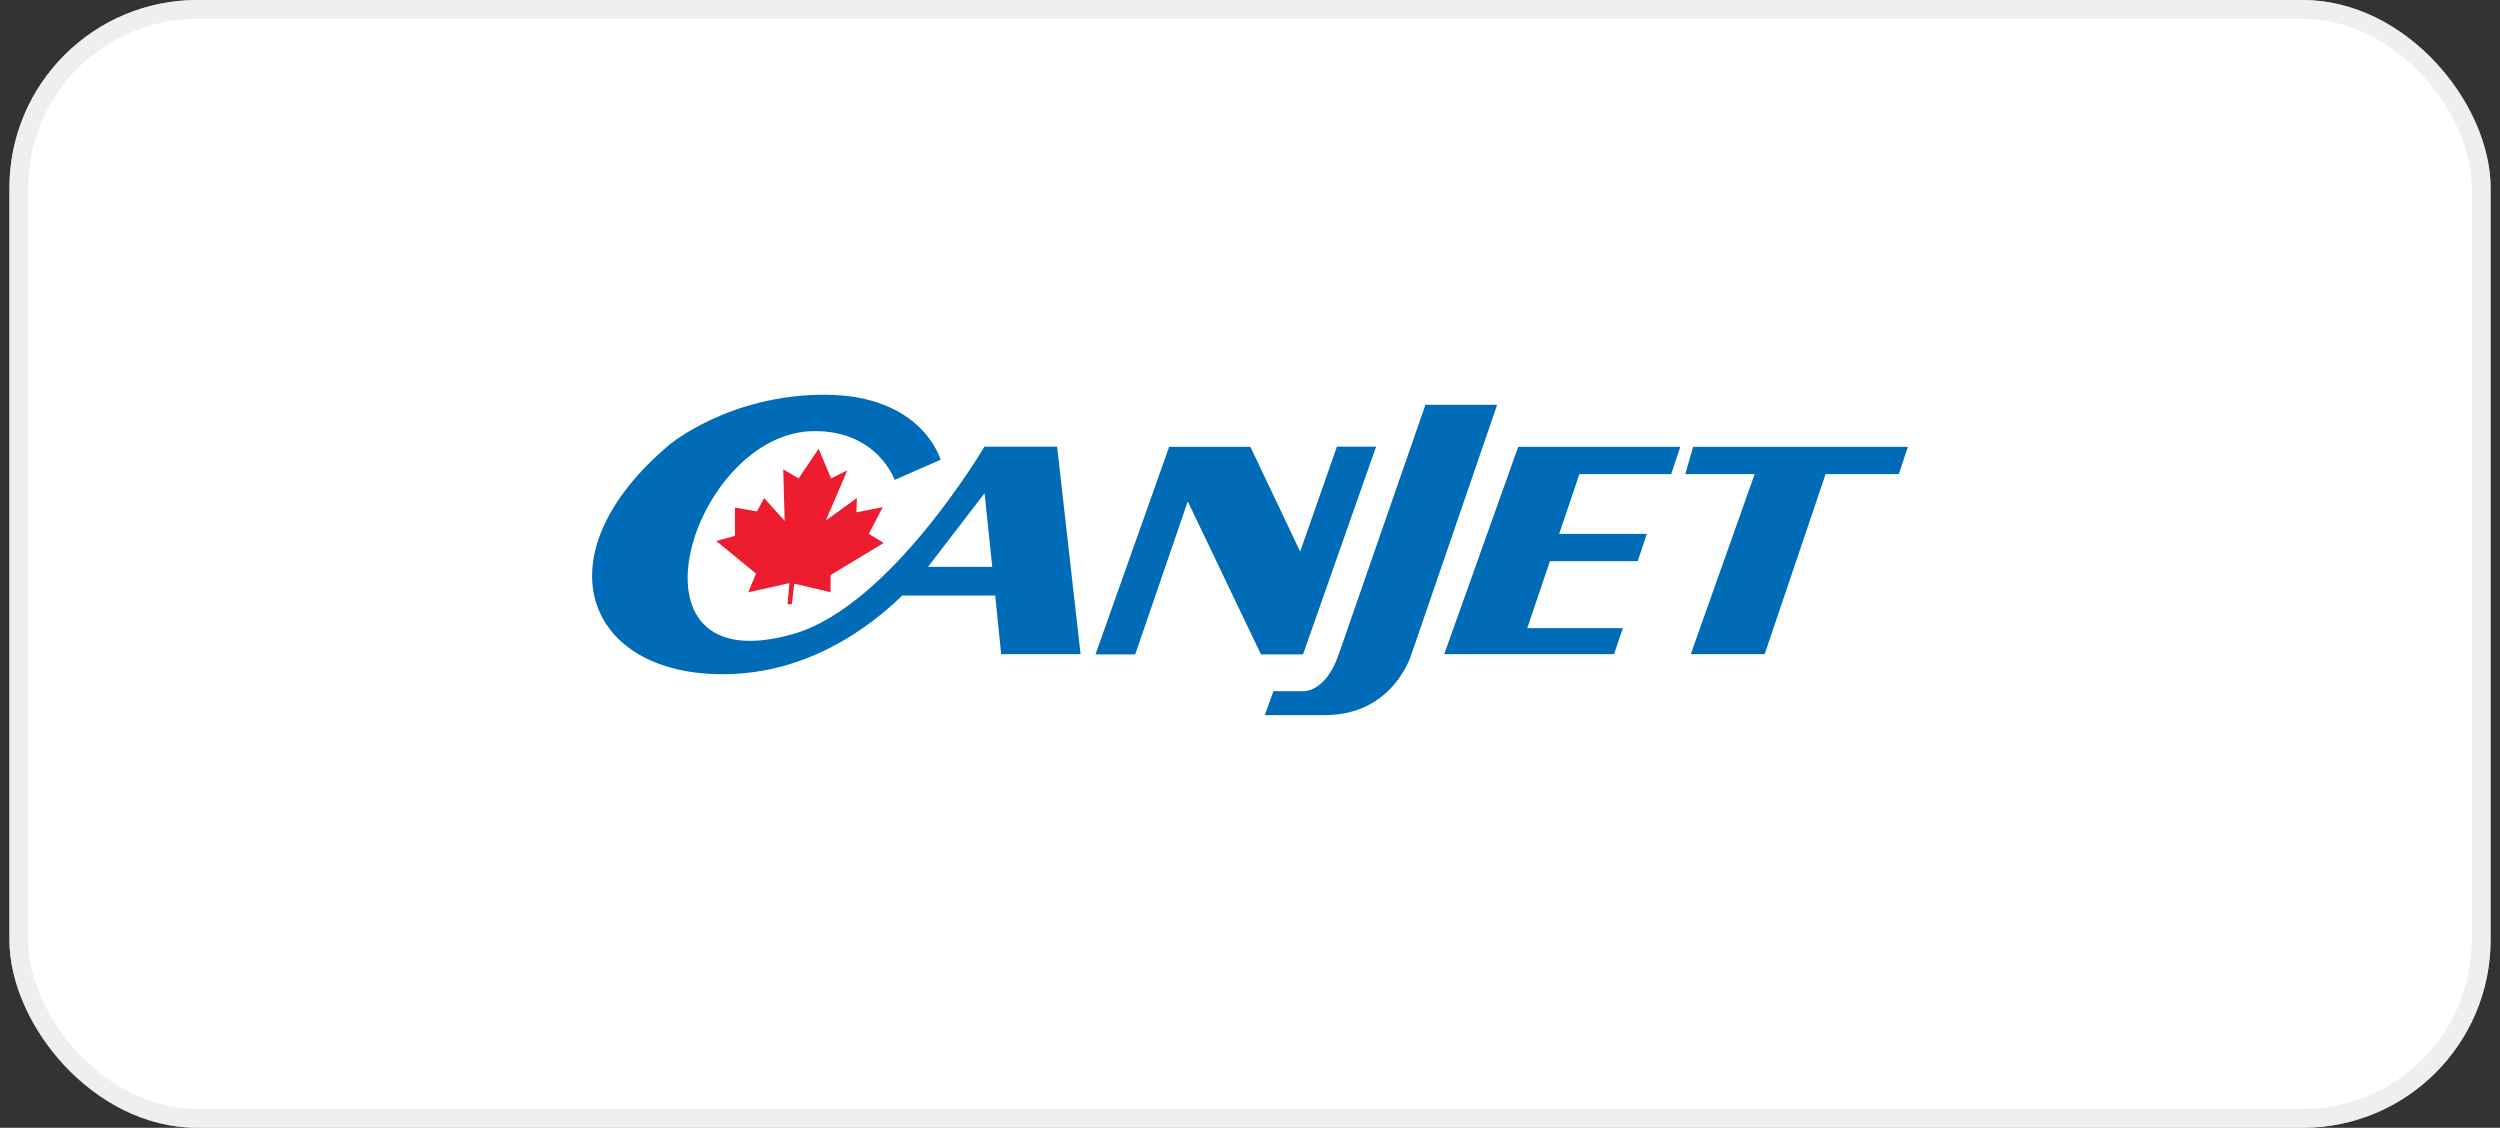
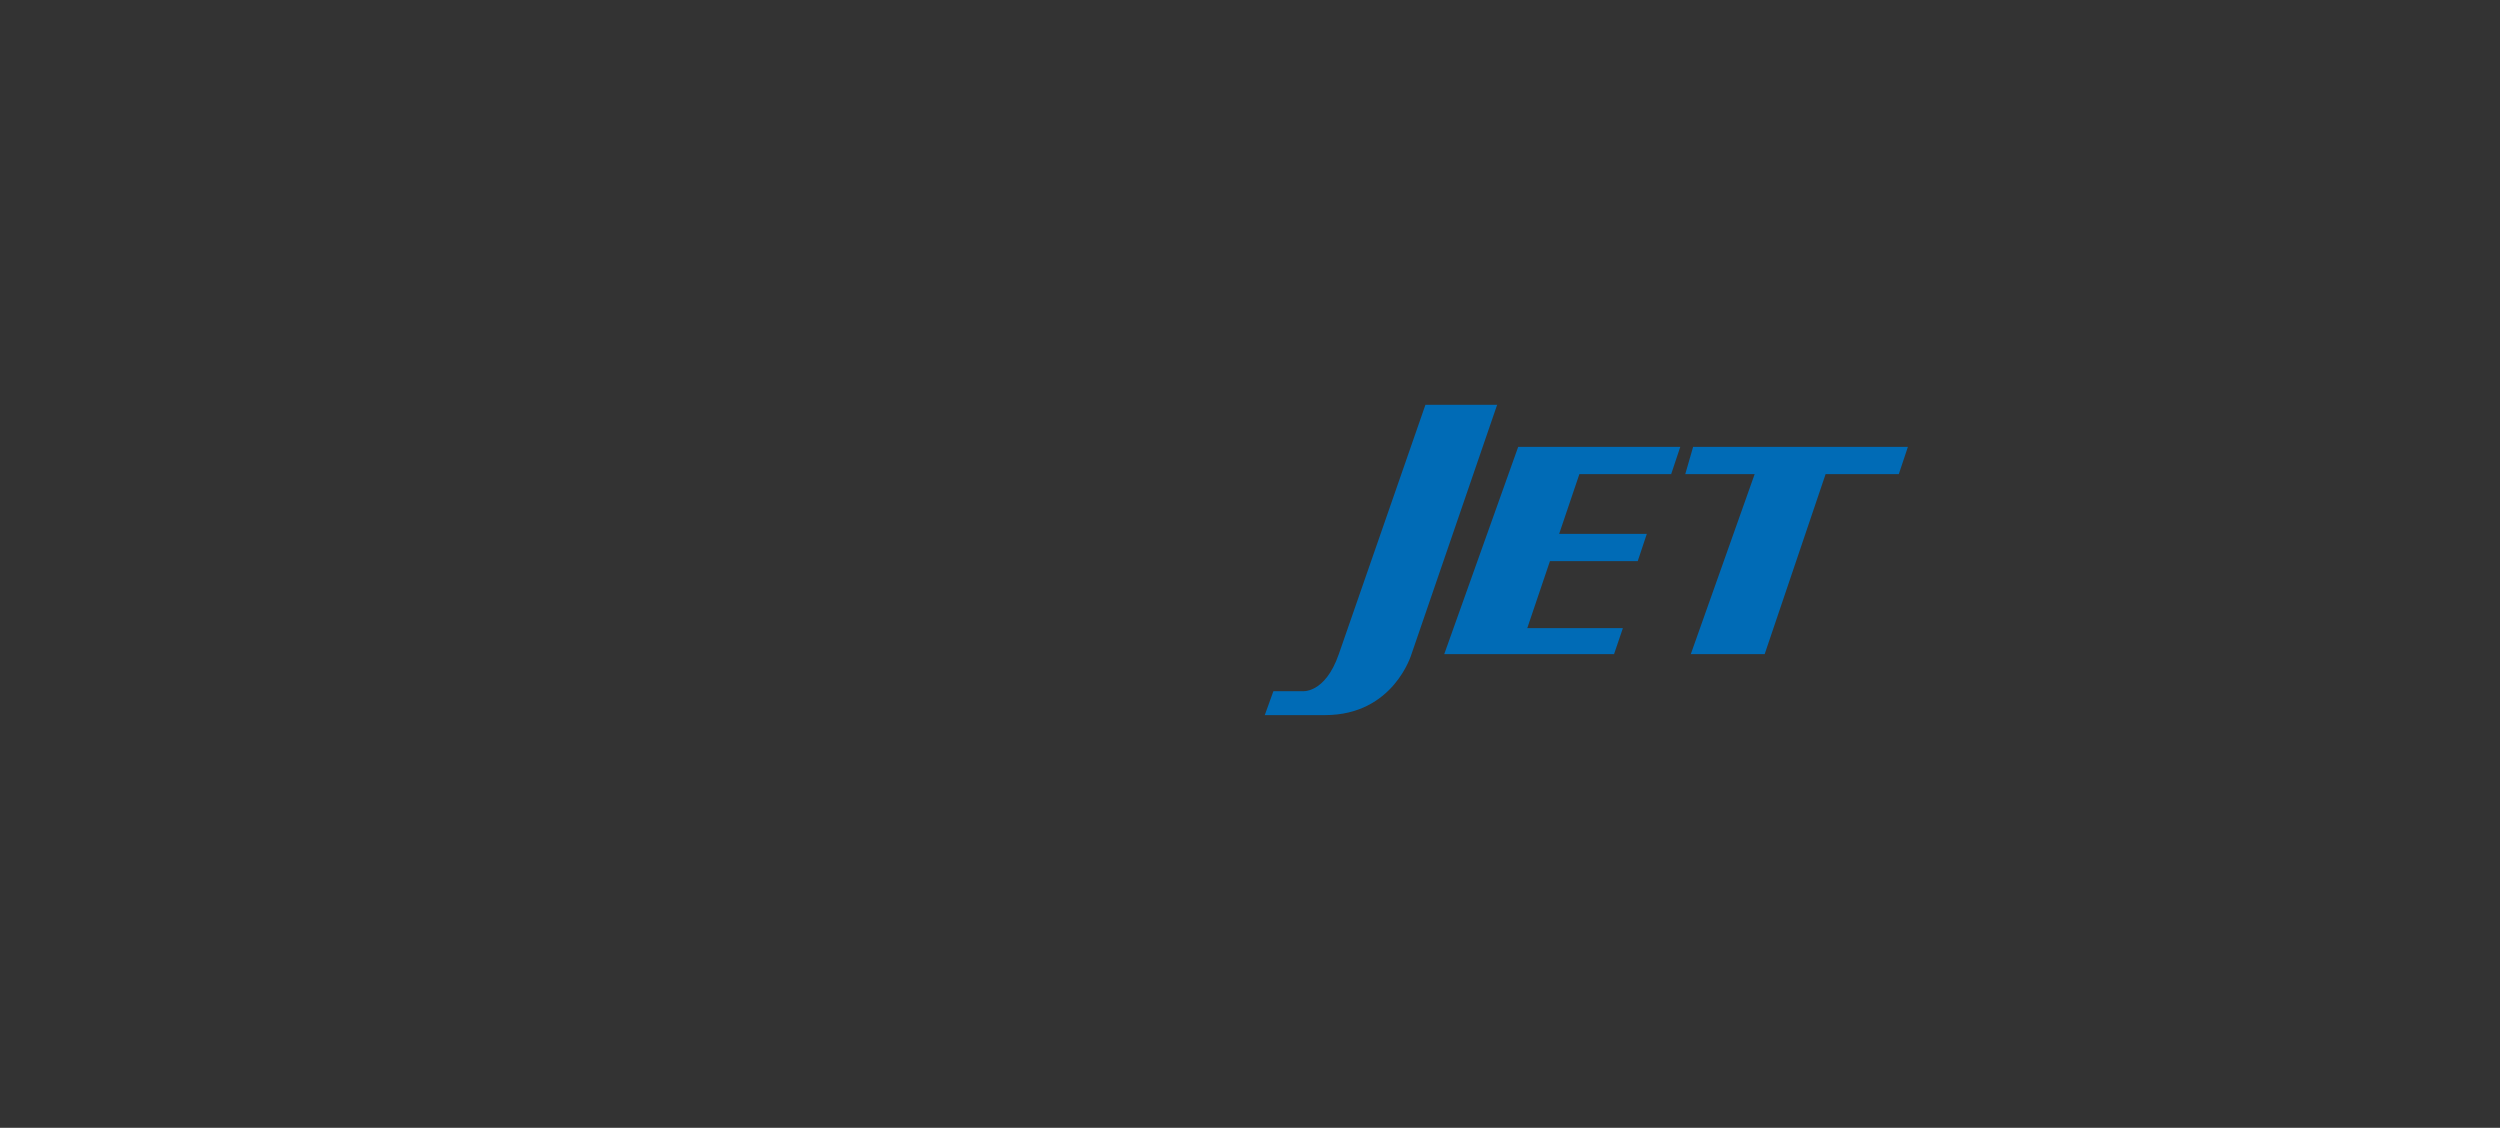
<svg xmlns="http://www.w3.org/2000/svg" width="133" height="60" viewBox="0 0 133 60" fill="none">
  <rect x="0" y="0" width="133" height="60" fill="#333333" stroke="none" />
-   <rect x="0.5" width="132" height="60" rx="10" fill="white" />
-   <rect x="1" y="0.5" width="131" height="59" rx="9.5" stroke="#E0E0E0" stroke-opacity="0.5" />
-   <path d="M49.372 30.158C49.433 30.077 49.466 30.032 49.466 30.032L52.379 26.24L52.788 30.158H49.372ZM53.263 34.801H57.486L56.239 23.764H52.37C52.37 23.764 47.393 32.227 42.229 33.719C32.64 36.493 36.812 22.958 43.322 22.934C46.686 22.921 47.597 25.529 47.597 25.529L50.039 24.459C50.039 24.459 49.085 21 43.857 21C38.77 21 35.615 23.658 35.615 23.658C28.633 29.534 31.152 35.938 38.554 35.868C42.974 35.828 46.24 33.395 47.997 31.684H52.946L53.263 34.801ZM69.169 29.344L71.124 23.764H73.208L69.32 34.813H67.082L63.189 26.674L60.393 34.813H58.28L62.198 23.773H66.522L69.169 29.344Z" fill="#006BB6" />
  <path d="M75.833 21.535H79.648L75.096 34.787C75.096 34.787 74.154 38.044 70.49 38.044H67.286L67.745 36.771H69.269C69.269 36.771 70.49 36.936 71.229 34.787L75.833 21.535ZM80.768 23.773L76.833 34.801H85.867L86.338 33.415H81.251L82.457 29.852H87.127L87.61 28.402H82.947L84.023 25.223H88.907L89.391 23.773H80.768ZM89.656 25.223H93.348L89.95 34.801H93.88L97.122 25.223H101.016L101.5 23.773H90.074L89.656 25.223Z" fill="#006BB6" />
-   <path d="M39.812 31.506L40.219 30.515L38.108 28.784L39.099 28.505V27.004L40.27 27.207L40.652 26.494L41.745 27.715L41.668 24.968L42.483 25.453L43.552 23.875L44.213 25.453L45.078 25.02L43.933 27.692L45.587 26.494L45.561 27.258L46.96 26.979L46.222 28.402L47.011 28.886L44.187 30.59V31.506L42.255 31.048L42.127 32.142H41.898L42 31.023L39.812 31.506Z" fill="#ED1C2E" />
</svg>